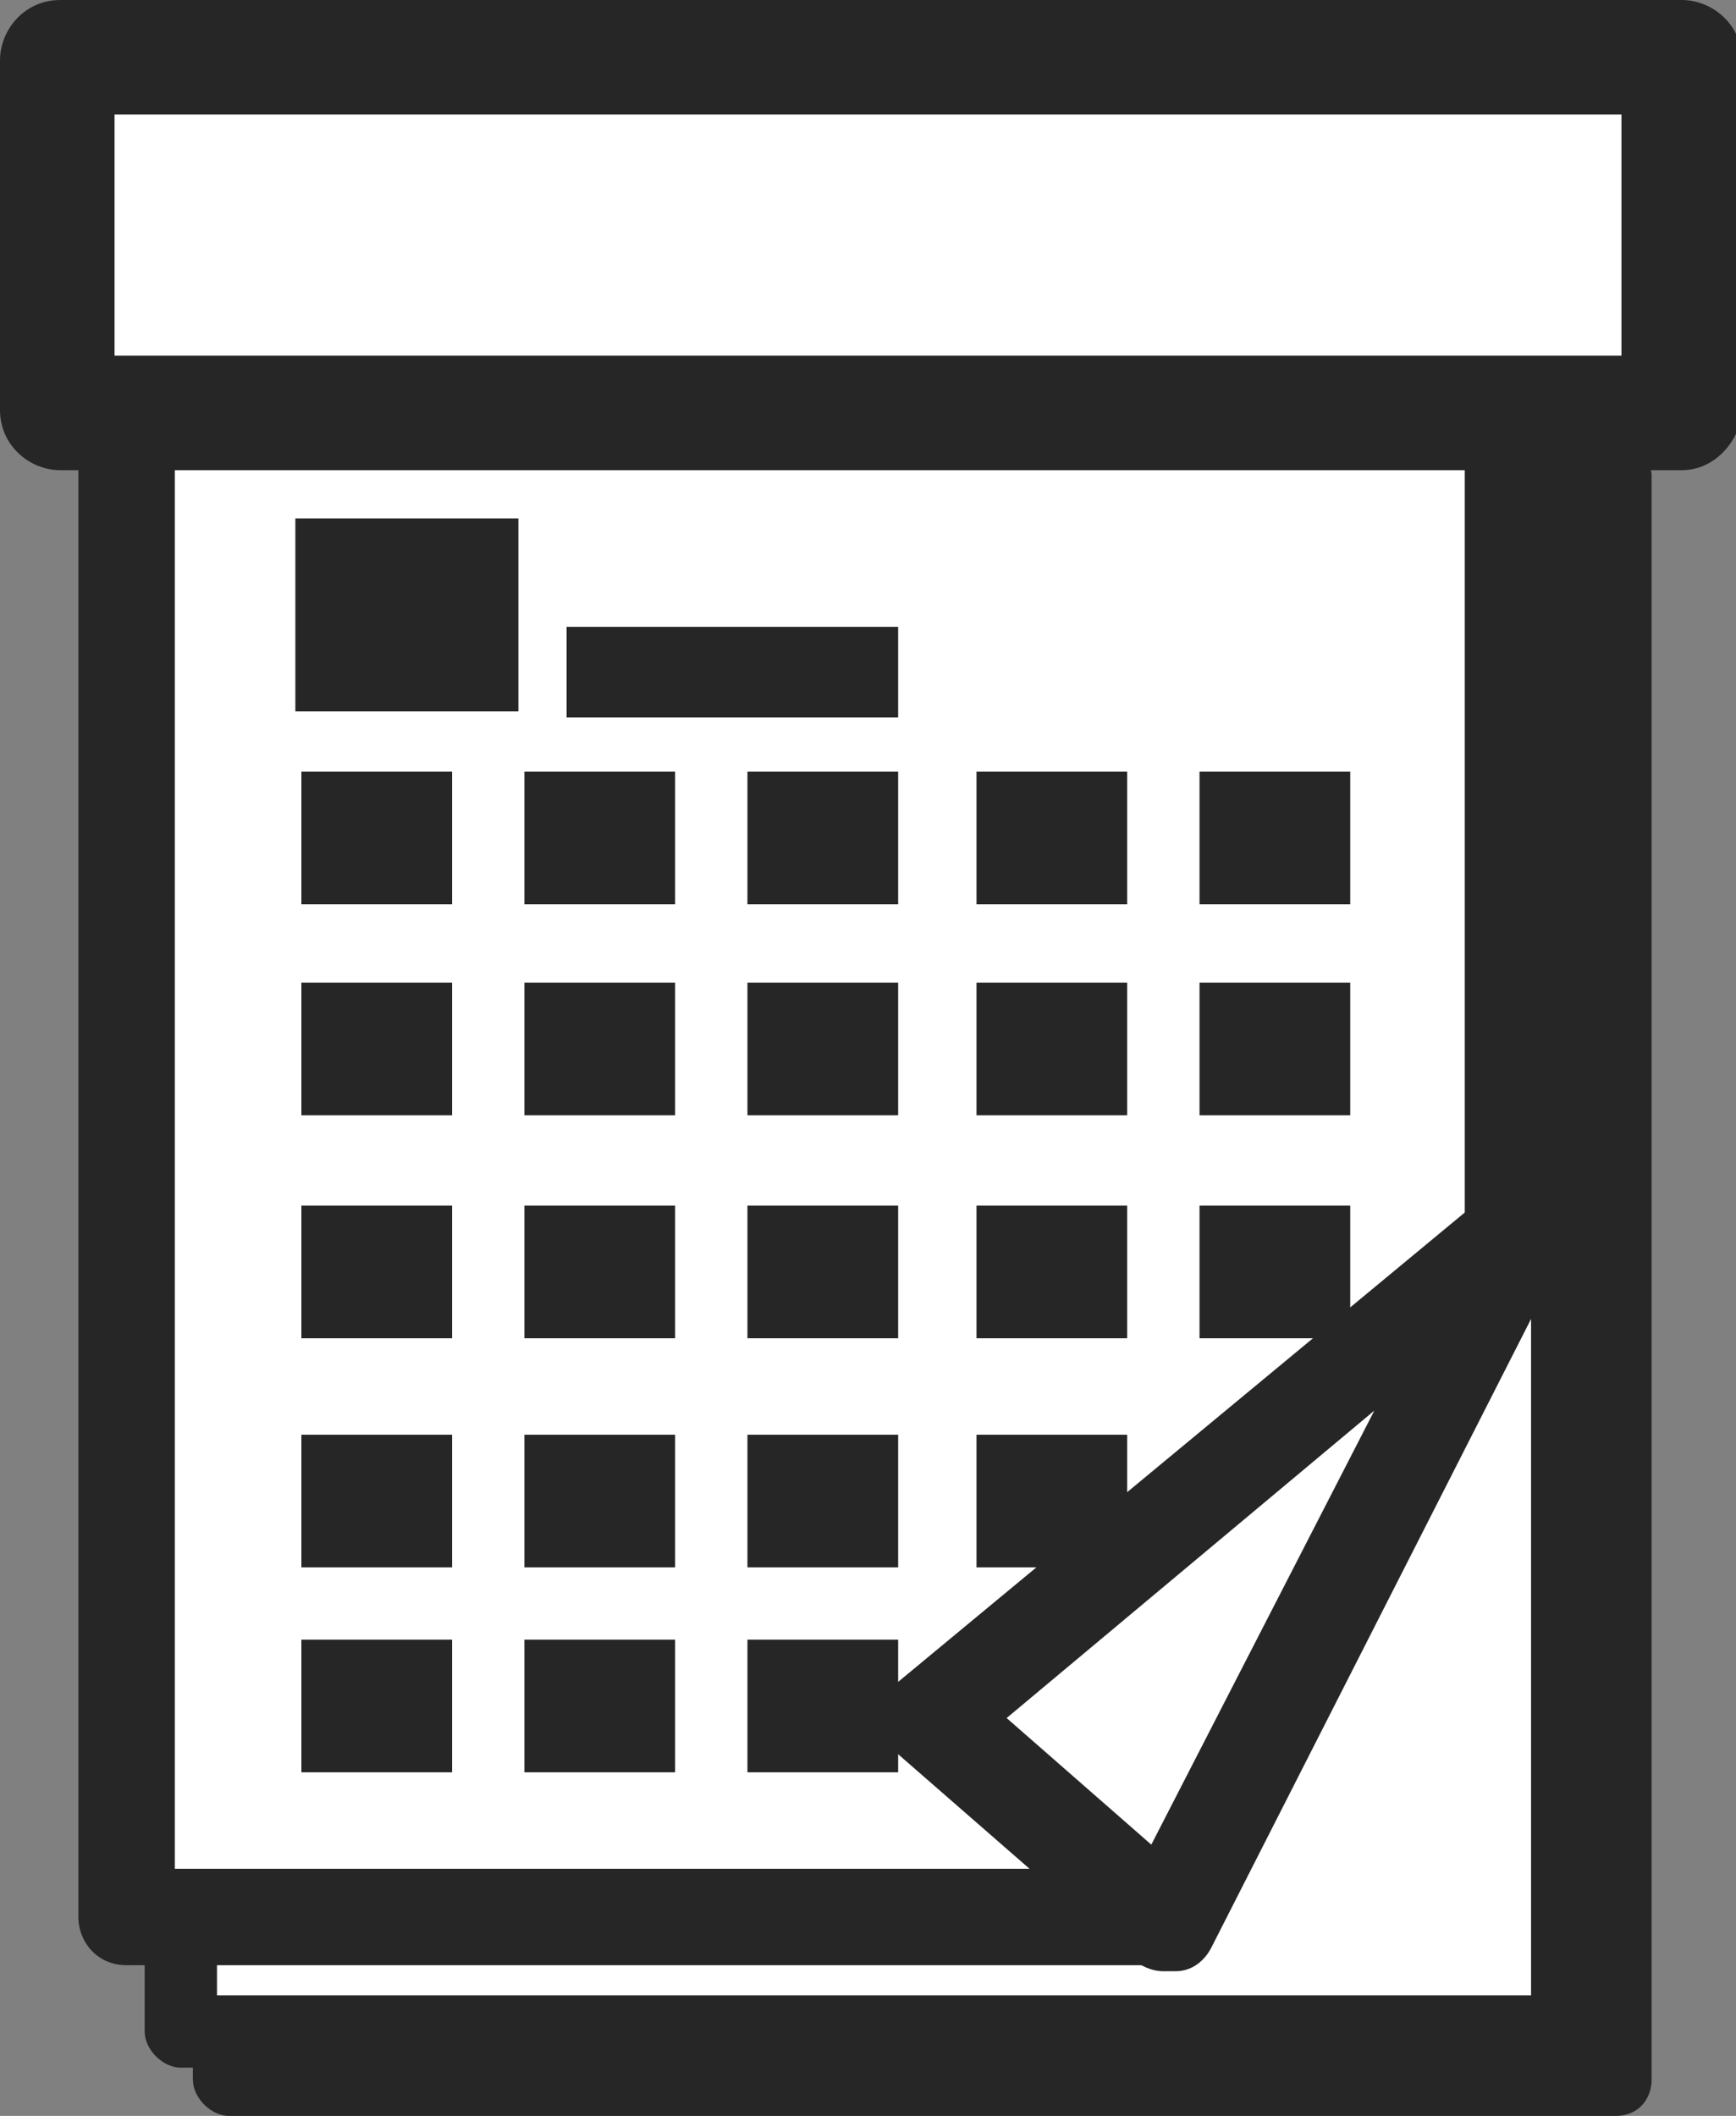
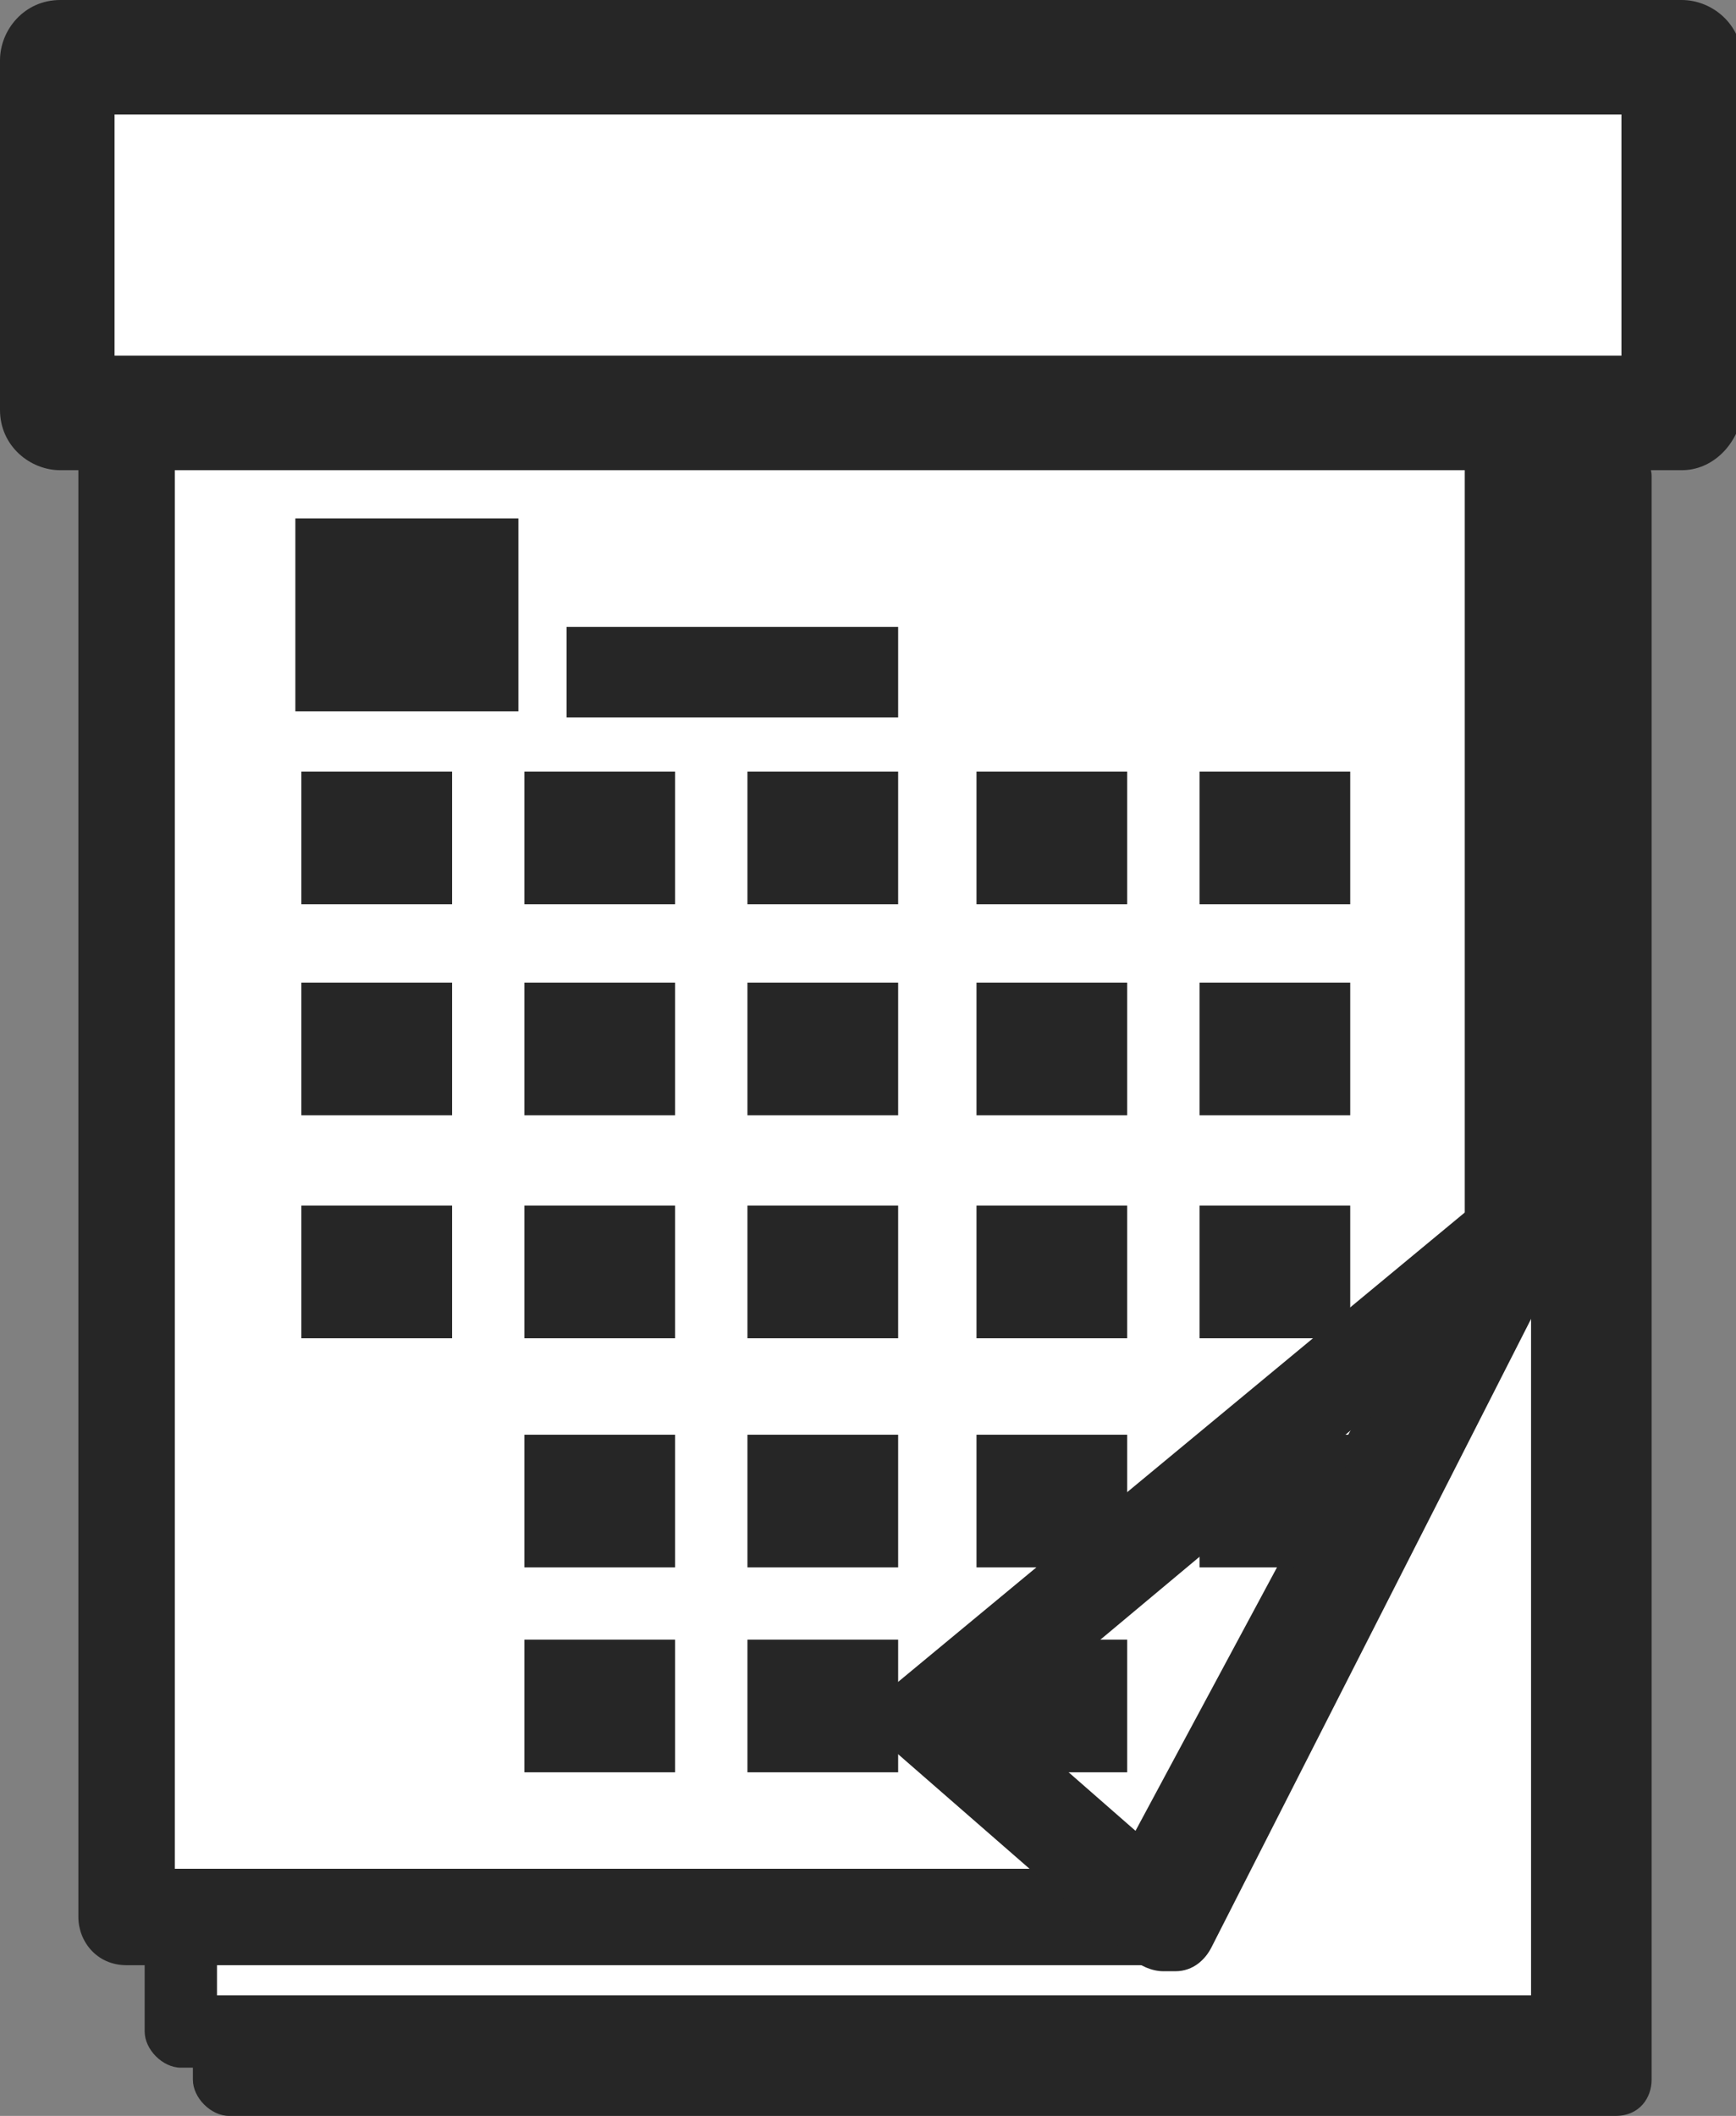
<svg xmlns="http://www.w3.org/2000/svg" version="1.1" id="_レイヤー_2" x="0px" y="0px" viewBox="0 0 28.8 35.1" style="enable-background:new 0 0 28.8 35.1;" xml:space="preserve">
  <rect x="0" y="0" width="28.8" height="35.1" fill="#808080" stroke="none" />
  <style type="text/css">
	.st0{fill:#FFFFFF;}
	.st1{fill:#262626;}
</style>
  <g id="_レイヤー_3">
    <rect x="3.8" y="7.9" class="st0" width="23" height="26.6" />
    <path class="st1" d="M26.8,35.1h-23c-0.3,0-0.6-0.3-0.6-0.6V7.9c0-0.3,0.3-0.6,0.6-0.6h23c0.3,0,0.6,0.3,0.6,0.6v26.6   C27.4,34.8,27.2,35.1,26.8,35.1z M4.4,33.9h21.8V8.5H4.4V33.9z" />
    <rect x="3" y="7.1" class="st0" width="23" height="26.6" />
    <path class="st1" d="M26,34.3H3c-0.3,0-0.6-0.3-0.6-0.6V7.1c0-0.3,0.3-0.6,0.6-0.6h23c0.3,0,0.6,0.3,0.6,0.6v26.6   C26.6,34,26.3,34.3,26,34.3z M3.6,33.1h21.8V7.7H3.6V33.1z" />
    <polygon class="st0" points="19,31.8 2.1,31.8 2.1,5.2 25.1,5.2 25.1,20.4  " />
    <path class="st1" d="M19,32.6H2.1c-0.5,0-0.8-0.4-0.8-0.8V5.2c0-0.5,0.4-0.8,0.8-0.8h23c0.5,0,0.8,0.4,0.8,0.8v15.2   c0,0.1,0,0.3-0.1,0.4l-6.1,11.4C19.6,32.4,19.3,32.6,19,32.6L19,32.6z M2.9,31h15.6l5.8-10.8V6H2.9V31z" />
    <rect x="5" y="16.3" class="st1" width="2.5" height="2.2" />
    <rect x="5" y="12.8" class="st1" width="2.5" height="2.2" />
    <rect x="4.9" y="8.6" class="st1" width="3.7" height="3.2" />
    <rect x="9.4" y="10.4" class="st1" width="5.5" height="1.5" />
    <rect x="5" y="20" class="st1" width="2.5" height="2.2" />
-     <rect x="5" y="23.8" class="st1" width="2.5" height="2.2" />
-     <rect x="5" y="27.2" class="st1" width="2.5" height="2.2" />
    <rect x="8.7" y="16.3" class="st1" width="2.5" height="2.2" />
    <rect x="8.7" y="12.8" class="st1" width="2.5" height="2.2" />
    <rect x="8.7" y="20" class="st1" width="2.5" height="2.2" />
    <rect x="8.7" y="23.8" class="st1" width="2.5" height="2.2" />
    <rect x="8.7" y="27.2" class="st1" width="2.5" height="2.2" />
    <rect x="12.4" y="16.3" class="st1" width="2.5" height="2.2" />
    <rect x="12.4" y="12.8" class="st1" width="2.5" height="2.2" />
    <rect x="12.4" y="20" class="st1" width="2.5" height="2.2" />
    <rect x="12.4" y="23.8" class="st1" width="2.5" height="2.2" />
    <rect x="12.4" y="27.2" class="st1" width="2.5" height="2.2" />
    <rect x="16.2" y="16.3" class="st1" width="2.5" height="2.2" />
    <rect x="16.2" y="12.8" class="st1" width="2.5" height="2.2" />
    <rect x="16.2" y="20" class="st1" width="2.5" height="2.2" />
    <rect x="16.2" y="23.8" class="st1" width="2.5" height="2.2" />
    <rect x="16.2" y="27.2" class="st1" width="2.5" height="2.2" />
    <rect x="19.9" y="16.3" class="st1" width="2.5" height="2.2" />
    <rect x="19.9" y="12.8" class="st1" width="2.5" height="2.2" />
    <rect x="19.9" y="20" class="st1" width="2.5" height="2.2" />
    <rect x="19.9" y="23.8" class="st1" width="2.5" height="2.2" />
-     <polygon class="st0" points="15.4,28.5 19.3,31.9 25.3,20.3  " />
    <path class="st1" d="M19.3,32.7c-0.2,0-0.4-0.1-0.5-0.2l-3.9-3.4c-0.2-0.2-0.3-0.4-0.3-0.6c0-0.2,0.1-0.5,0.3-0.6l9.9-8.2   c0.3-0.2,0.7-0.2,1,0c0.3,0.2,0.4,0.7,0.2,1l-5.9,11.6c-0.1,0.2-0.3,0.4-0.6,0.4C19.4,32.7,19.4,32.7,19.3,32.7L19.3,32.7z    M16.7,28.5l2.4,2.1l3.7-7.2L16.7,28.5L16.7,28.5z" />
    <rect x="1" y="1" class="st0" width="26.9" height="5.9" />
    <path class="st1" d="M27.9,7.8H1c-0.5,0-1-0.4-1-1V1c0-0.5,0.4-1,1-1h26.9c0.5,0,1,0.4,1,1v5.9C28.8,7.4,28.4,7.8,27.9,7.8z    M1.9,5.9h25v-4h-25L1.9,5.9L1.9,5.9z" />
  </g>
</svg>